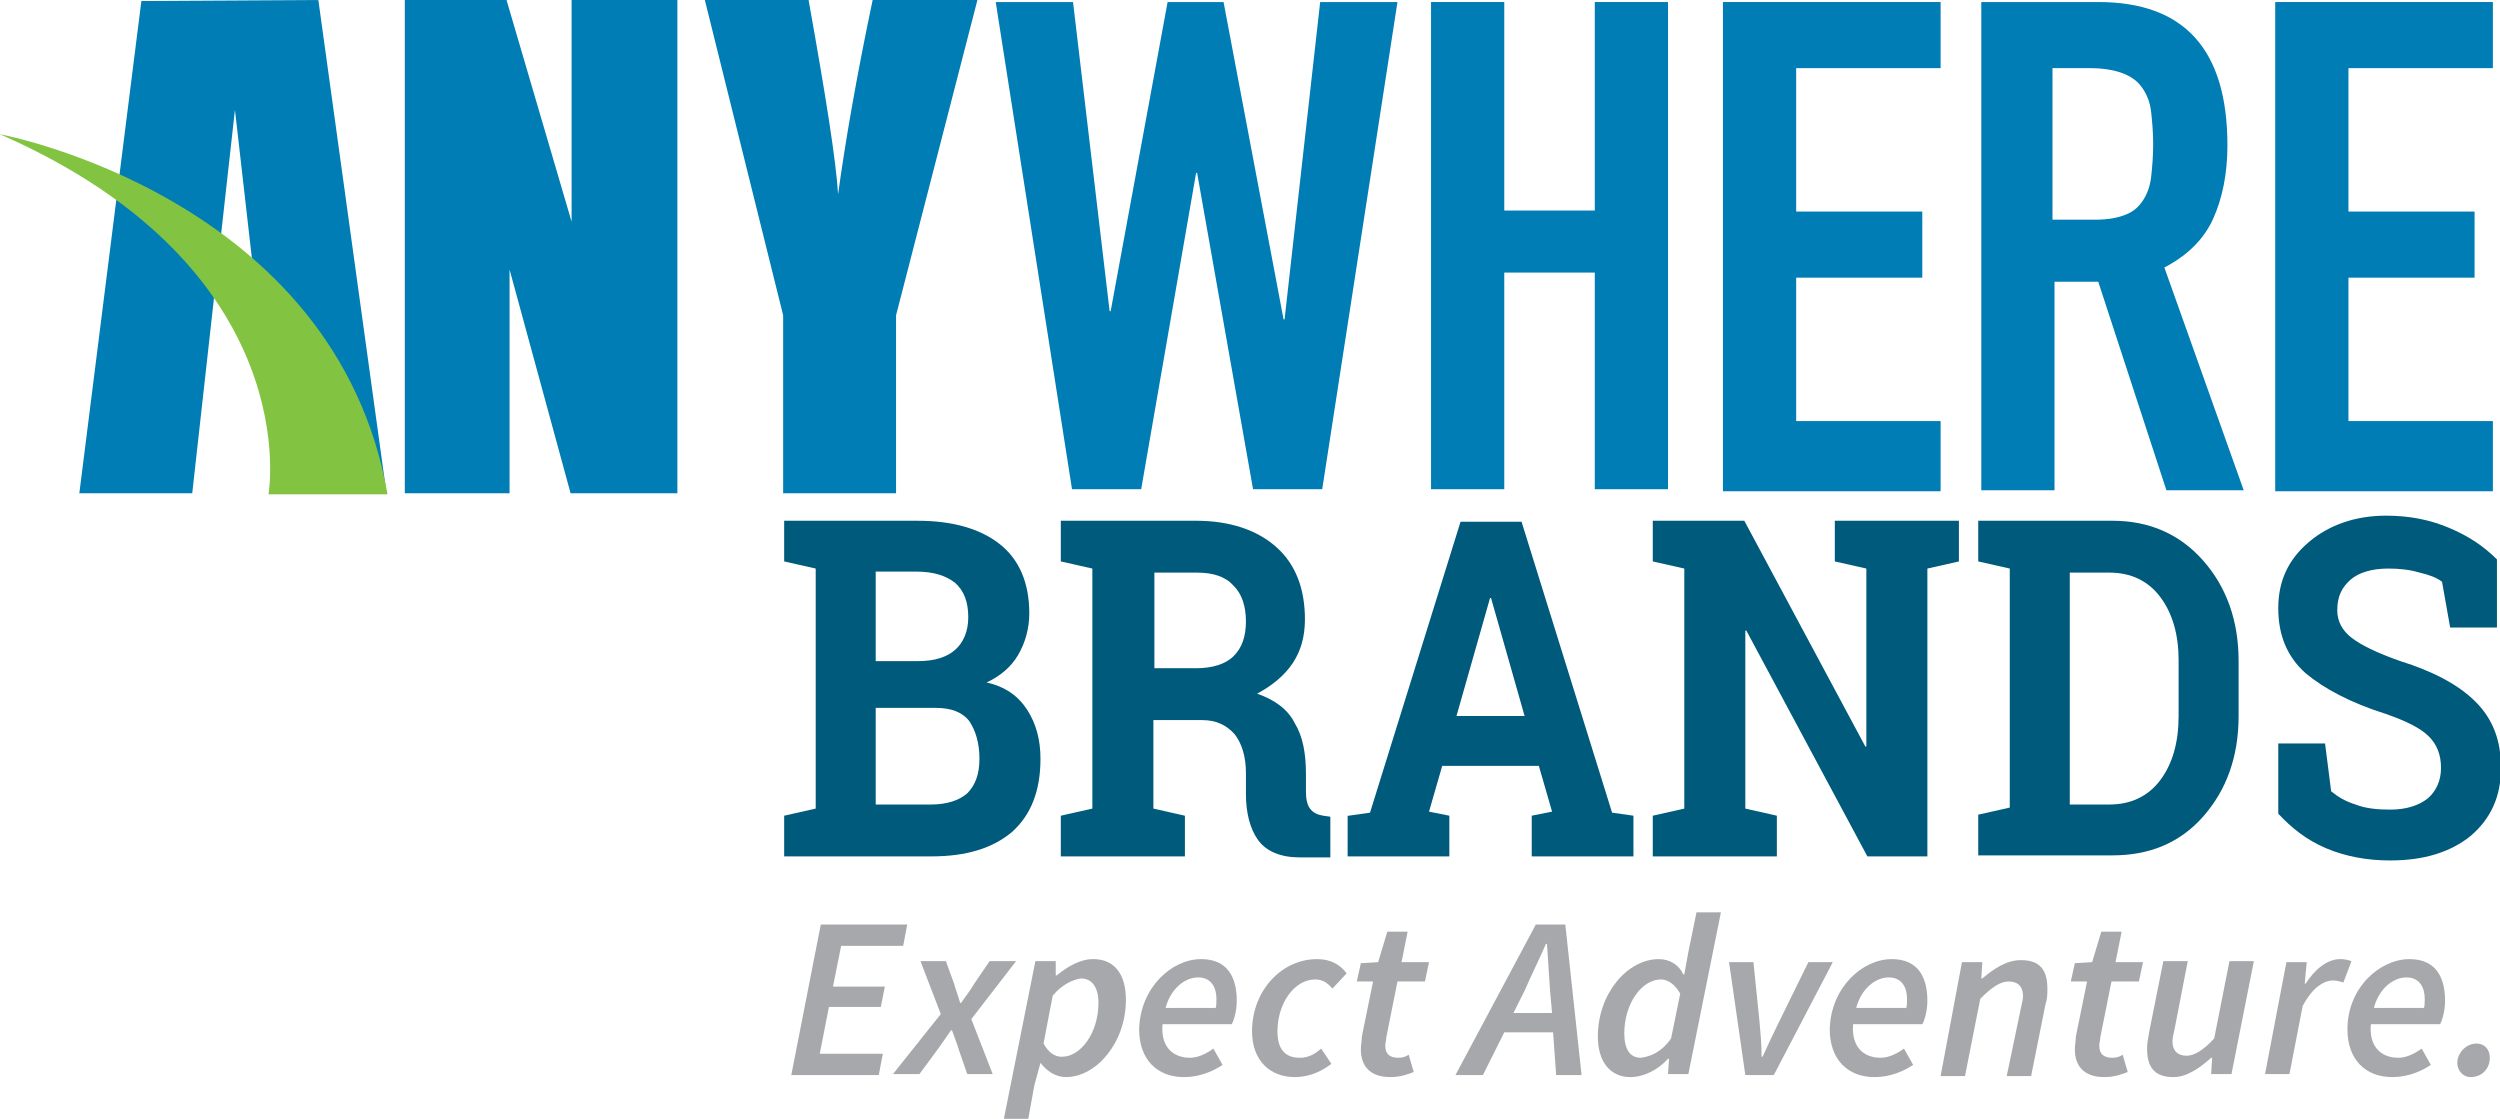
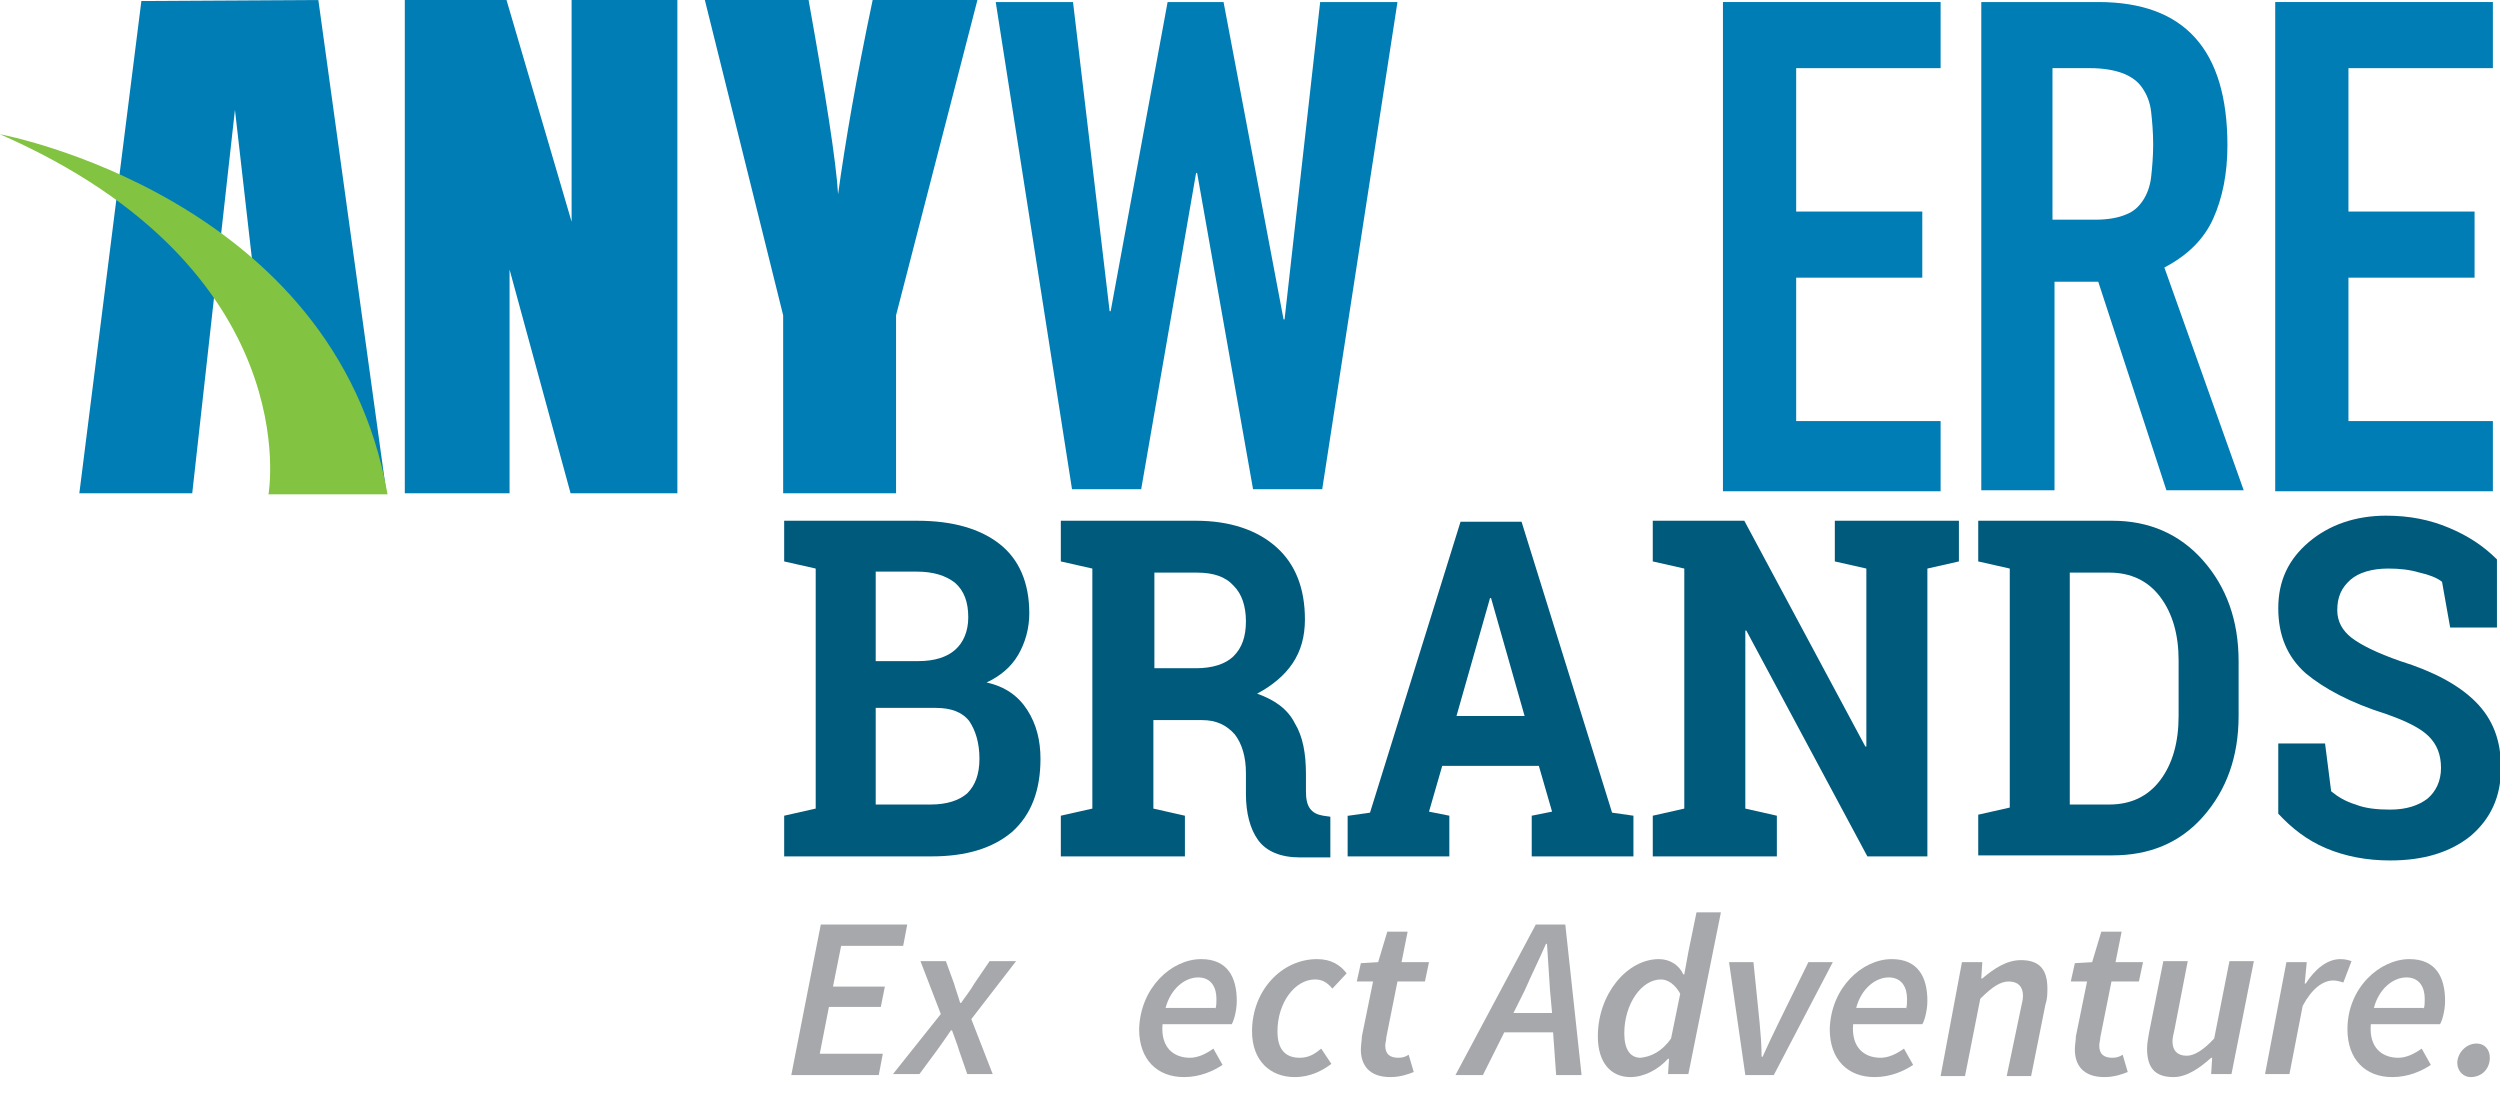
<svg xmlns="http://www.w3.org/2000/svg" version="1.1" id="Layer_1" x="0px" y="0px" viewBox="0 0 245.8 110" style="enable-background:new 0 0 245.8 110;" xml:space="preserve">
  <style type="text/css">
	.st0{fill:#005A7C;}
	.st1{fill:#007DB4;}
	.st2{fill:#82C341;}
	.st3{fill:#A6A8AB;}
</style>
  <g>
    <g>
      <path class="st0" d="M90.2,51.2c3.5,0,6.2,0.8,8.1,2.3c1.9,1.5,2.9,3.8,2.9,6.8c0,1.5-0.4,2.9-1.1,4.1c-0.7,1.2-1.8,2.1-3.1,2.7    c1.8,0.4,3.1,1.3,4,2.7c0.9,1.4,1.3,3,1.3,4.8c0,3.1-0.9,5.5-2.8,7.2c-1.9,1.6-4.5,2.4-7.9,2.4H77.1v-4l3.1-0.7V55.9l-3.1-0.7v-4    h3.1H90.2z M86.1,65h4.2c1.6,0,2.8-0.4,3.6-1.1c0.8-0.7,1.3-1.8,1.3-3.2c0-1.5-0.4-2.6-1.3-3.4c-0.9-0.7-2.1-1.1-3.8-1.1h-4V65z     M86.1,69.6v9.5h5.4c1.6,0,2.8-0.4,3.6-1.1c0.8-0.8,1.2-1.9,1.2-3.4c0-1.6-0.4-2.8-1-3.7c-0.7-0.9-1.8-1.3-3.3-1.3H86.1z" />
      <path class="st0" d="M117.6,51.2c3.3,0,6,0.9,7.9,2.6c1.9,1.7,2.8,4.1,2.8,7.1c0,1.7-0.4,3.1-1.2,4.3s-2,2.2-3.5,3    c1.7,0.6,3,1.5,3.7,2.9c0.8,1.3,1.1,3,1.1,5v1.7c0,0.7,0.1,1.3,0.4,1.7c0.3,0.4,0.7,0.6,1.3,0.7l0.7,0.1v4h-3    c-1.9,0-3.3-0.6-4.1-1.7s-1.2-2.7-1.2-4.5V76c0-1.6-0.4-2.9-1.1-3.8c-0.8-0.9-1.8-1.4-3.2-1.4h-4.8v8.7l3.1,0.7v4h-12.2v-4    l3.1-0.7V55.9l-3.1-0.7v-4h3.1H117.6z M113.5,65.7h4.1c1.6,0,2.9-0.4,3.7-1.2c0.8-0.8,1.2-1.9,1.2-3.4s-0.4-2.7-1.2-3.5    c-0.8-0.9-2-1.3-3.6-1.3h-4.2V65.7z" />
      <path class="st0" d="M132.6,80.2l2.1-0.3l8.9-28.6h6l8.9,28.6l2.1,0.3v4h-10v-4l2-0.4l-1.3-4.5h-9.5l-1.3,4.5l2,0.4v4h-10V80.2z     M143.2,70.4h6.7l-3.3-11.6h-0.1L143.2,70.4z" />
      <path class="st0" d="M192.6,51.2v4l-3.1,0.7v28.3h-5.9L171.7,62l-0.1,0v17.5l3.1,0.7v4h-12.2v-4l3.1-0.7V55.9l-3.1-0.7v-4h3.1h5.9    l11.9,22.2l0.1,0V55.9l-3.1-0.7v-4h9H192.6z" />
      <path class="st0" d="M207.7,51.2c3.6,0,6.6,1.3,8.9,3.9c2.3,2.6,3.5,5.9,3.5,9.9v5.4c0,4-1.2,7.3-3.5,9.9    c-2.3,2.6-5.3,3.8-8.9,3.8h-13.2v-4l3.1-0.7V55.9l-3.1-0.7v-4h3.1H207.7z M203.5,56.3v22.8h3.9c2.1,0,3.8-0.8,5-2.4    c1.2-1.6,1.8-3.7,1.8-6.3v-5.5c0-2.5-0.6-4.6-1.8-6.2c-1.2-1.6-2.9-2.4-5-2.4H203.5z" />
      <path class="st0" d="M245.3,61.7h-4.4l-0.8-4.5c-0.5-0.4-1.3-0.7-2.2-0.9c-1-0.3-2-0.4-3.1-0.4c-1.6,0-2.9,0.4-3.7,1.1    c-0.9,0.8-1.3,1.7-1.3,3c0,1.1,0.5,2,1.4,2.7c0.9,0.7,2.5,1.5,4.8,2.3c3.2,1,5.7,2.3,7.4,4c1.7,1.7,2.5,3.8,2.5,6.5    c0,2.8-1,5-3,6.7c-2,1.6-4.6,2.4-7.9,2.4c-2.3,0-4.4-0.4-6.3-1.2c-1.9-0.8-3.4-2-4.7-3.4v-6.9h4.6l0.6,4.7c0.6,0.5,1.4,1,2.4,1.3    c1,0.4,2.2,0.5,3.4,0.5c1.6,0,2.8-0.4,3.7-1.1c0.8-0.7,1.3-1.7,1.3-3c0-1.3-0.4-2.3-1.2-3.1s-2.2-1.5-4.2-2.2    c-3.5-1.1-6.1-2.5-7.9-4c-1.8-1.6-2.7-3.7-2.7-6.4c0-2.7,1-4.8,3-6.5c2-1.7,4.6-2.6,7.6-2.6c2.3,0,4.3,0.4,6.2,1.2    s3.4,1.8,4.7,3.1V61.7z" />
    </g>
    <path class="st1" d="M130,48.1h-6.8L117.7,17h-0.1l-5.4,31.1h-6.8L97.9,0.2h7.6l3.6,30.4h0.1l5.6-30.4h5.5l5.9,31.2h0.1l3.5-31.2   h7.6L130,48.1z" />
-     <path class="st1" d="M140.7,0.2h7.2v20.5h8.9V0.2h7.2v47.9h-7.2V26.8h-8.9v21.3h-7.2V0.2z" />
    <path class="st1" d="M169.4,0.2h21.4v6.5h-14.2v14.1H189v6.5h-12.4v14.1h14.2v6.9h-21.4V0.2z" />
    <path class="st1" d="M194.7,0.2h11.6c8.5,0,12.7,4.7,12.7,14.1c0,2.8-0.5,5.2-1.4,7.2c-0.9,2-2.5,3.6-4.8,4.8l7.8,21.9h-7.6   l-6.7-20.5h-4.3v20.5h-7.2V0.2z M201.9,21.6h4.1c1.3,0,2.3-0.2,3-0.5c0.8-0.3,1.3-0.8,1.7-1.4c0.4-0.6,0.7-1.4,0.8-2.3   s0.2-2,0.2-3.2c0-1.2-0.1-2.3-0.2-3.2c-0.1-0.9-0.4-1.7-0.9-2.4c-0.4-0.6-1.1-1.1-1.9-1.4c-0.8-0.3-1.9-0.5-3.2-0.5h-3.7V21.6z" />
    <path class="st1" d="M223.7,0.2h21.4v6.5h-14.2v14.1h12.4v6.5h-12.4v14.1h14.2v6.9h-21.4V0.2z" />
    <path class="st1" d="M66.6,0v48.5H56.1l-6-22v22H39.8V0h10l6.4,21.8V0H66.6z" />
    <path class="st1" d="M96.1,0l-8,31v17.5H77V31L69.3,0h10.2c1.7,9.5,2.7,15.8,2.9,19.1C83.1,14,84.2,7.6,85.8,0L96.1,0z" />
    <polygon class="st1" points="31.3,0 13.9,0.1 7.8,48.5 18.9,48.5 23.1,10.8 27.4,48.5 38,48.5  " />
    <path class="st2" d="M26.4,48.6c0,0,3.9-22.1-26.4-35.4c0,0,33,6.1,38.1,35.4H26.4z" />
    <g>
      <path class="st3" d="M80.7,90.9h8.5l-0.4,2.1h-6.1l-0.8,4H87L86.6,99h-5.1l-0.9,4.6h6.2l-0.4,2.1h-8.6L80.7,90.9z" />
      <path class="st3" d="M92.5,99.7l-2-5.2H93l0.8,2.2c0.2,0.7,0.4,1.2,0.6,1.9h0.1c0.4-0.6,0.9-1.2,1.3-1.9l1.5-2.2h2.6l-4.4,5.7    l2.1,5.4h-2.5l-0.8-2.3c-0.2-0.7-0.5-1.4-0.7-2h-0.1c-0.4,0.6-0.9,1.3-1.4,2l-1.7,2.3h-2.6L92.5,99.7z" />
-       <path class="st3" d="M101.7,106.7l-0.6,3.3h-2.4l3.1-15.5h2l0,1.4h0.1c1.1-0.9,2.3-1.6,3.6-1.6c2,0,3.2,1.4,3.2,4    c0,4.2-2.9,7.6-5.9,7.6c-1,0-1.9-0.6-2.5-1.4h0L101.7,106.7z M103.5,97.9l-0.9,4.7c0.5,0.9,1.1,1.3,1.8,1.3c1.9,0,3.6-2.4,3.6-5.3    c0-1.6-0.7-2.4-1.7-2.4C105.5,96.3,104.4,96.8,103.5,97.9z" />
      <path class="st3" d="M118.1,94.3c2.6,0,3.5,1.8,3.5,4.1c0,1-0.3,2-0.5,2.3h-6.8c-0.2,2.3,1.1,3.3,2.7,3.3c0.8,0,1.6-0.4,2.3-0.9    l0.9,1.6c-0.9,0.6-2.2,1.2-3.8,1.2c-2.6,0-4.4-1.7-4.4-4.7C112.1,97.1,115.2,94.3,118.1,94.3z M119.5,99.2c0.1-0.3,0.1-0.6,0.1-1    c0-1.1-0.5-2.1-1.8-2.1c-1.3,0-2.7,1.1-3.2,3H119.5z" />
      <path class="st3" d="M129.5,94.3c1.4,0,2.3,0.6,2.9,1.4l-1.4,1.5c-0.5-0.6-1-0.9-1.7-0.9c-2,0-3.7,2.3-3.7,5.1    c0,1.7,0.7,2.6,2.2,2.6c0.9,0,1.5-0.4,2.1-0.9l1,1.5c-0.8,0.6-2,1.3-3.6,1.3c-2.4,0-4.2-1.6-4.2-4.5    C123.1,97.4,126,94.3,129.5,94.3z" />
      <path class="st3" d="M135,96.5h-1.6l0.4-1.8l1.7-0.1l0.9-3h2l-0.6,3h2.7l-0.4,1.9h-2.7l-1.1,5.5c0,0.3-0.1,0.5-0.1,0.8    c0,0.8,0.4,1.2,1.3,1.2c0.4,0,0.7-0.1,1-0.3l0.5,1.7c-0.5,0.2-1.3,0.5-2.3,0.5c-2.1,0-2.9-1.2-2.9-2.7c0-0.5,0.1-0.9,0.1-1.3    L135,96.5z" />
      <path class="st3" d="M152.7,101.5h-4.8l-2.1,4.2h-2.7l7.9-14.8h2.9l1.6,14.8H153L152.7,101.5z M152.6,99.6l-0.2-2.2    c-0.1-1.5-0.2-3-0.3-4.6h-0.1c-0.7,1.6-1.4,3-2.1,4.6l-1.1,2.2H152.6z" />
      <path class="st3" d="M166,93.6l0.8-3.9h2.4l-3.2,15.9h-2l0.1-1.5h-0.1c-1,1.1-2.4,1.8-3.7,1.8c-1.9,0-3.2-1.4-3.2-4    c0-4.2,2.9-7.6,6-7.6c1.1,0,2,0.6,2.4,1.5h0.1L166,93.6z M164.3,102.1l0.9-4.4c-0.5-0.9-1.2-1.4-1.9-1.4c-1.9,0-3.6,2.4-3.6,5.3    c0,1.6,0.6,2.4,1.6,2.4C162.3,103.9,163.4,103.4,164.3,102.1z" />
      <path class="st3" d="M170,94.6h2.4l0.6,5.9c0.1,1.1,0.2,2.2,0.2,3.4h0.1c0.5-1.1,1-2.2,1.6-3.4l2.9-5.9h2.4l-5.8,11.1h-2.8    L170,94.6z" />
      <path class="st3" d="M186,94.3c2.6,0,3.5,1.8,3.5,4.1c0,1-0.3,2-0.5,2.3h-6.8c-0.2,2.3,1.1,3.3,2.7,3.3c0.8,0,1.6-0.4,2.3-0.9    l0.9,1.6c-0.9,0.6-2.2,1.2-3.8,1.2c-2.6,0-4.4-1.7-4.4-4.7C180,97.1,183.1,94.3,186,94.3z M187.4,99.2c0.1-0.3,0.1-0.6,0.1-1    c0-1.1-0.5-2.1-1.8-2.1c-1.3,0-2.7,1.1-3.2,3H187.4z" />
      <path class="st3" d="M192.9,94.6h2l-0.1,1.6h0.1c1.2-1,2.4-1.8,3.8-1.8c1.9,0,2.6,1,2.6,2.8c0,0.5,0,1-0.2,1.6l-1.4,7h-2.4    l1.4-6.7c0.1-0.5,0.2-0.8,0.2-1.2c0-0.9-0.5-1.4-1.4-1.4c-0.8,0-1.6,0.5-2.8,1.7l-1.5,7.6h-2.4L192.9,94.6z" />
      <path class="st3" d="M205.2,96.5h-1.6l0.4-1.8l1.7-0.1l0.9-3h2l-0.6,3h2.7l-0.4,1.9h-2.7l-1.1,5.5c0,0.3-0.1,0.5-0.1,0.8    c0,0.8,0.4,1.2,1.3,1.2c0.4,0,0.7-0.1,1-0.3l0.5,1.7c-0.5,0.2-1.3,0.5-2.3,0.5c-2.1,0-2.9-1.2-2.9-2.7c0-0.5,0.1-0.9,0.1-1.3    L205.2,96.5z" />
      <path class="st3" d="M219.4,105.6h-2l0.1-1.6h-0.1c-1.1,1-2.4,1.9-3.7,1.9c-1.9,0-2.6-1-2.6-2.8c0-0.5,0.1-1,0.2-1.6l1.4-7h2.4    l-1.3,6.7c-0.1,0.5-0.2,0.8-0.2,1.2c0,0.9,0.5,1.4,1.4,1.4c0.7,0,1.6-0.5,2.7-1.7l1.5-7.6h2.4L219.4,105.6z" />
      <path class="st3" d="M224.8,94.6h2l-0.2,2.1h0.1c0.9-1.4,2.1-2.4,3.4-2.4c0.5,0,0.8,0.1,1.1,0.2l-0.8,2.1c-0.3-0.1-0.7-0.2-1-0.2    c-1,0-2.1,0.8-3,2.5l-1.3,6.7h-2.4L224.8,94.6z" />
      <path class="st3" d="M236.9,94.3c2.6,0,3.5,1.8,3.5,4.1c0,1-0.3,2-0.5,2.3h-6.8c-0.2,2.3,1.1,3.3,2.7,3.3c0.8,0,1.6-0.4,2.3-0.9    l0.9,1.6c-0.9,0.6-2.2,1.2-3.8,1.2c-2.6,0-4.4-1.7-4.4-4.7C230.8,97.1,234,94.3,236.9,94.3z M238.3,99.2c0.1-0.3,0.1-0.6,0.1-1    c0-1.1-0.5-2.1-1.8-2.1c-1.3,0-2.7,1.1-3.2,3H238.3z" />
      <path class="st3" d="M241.6,104.5c0-0.9,0.8-1.9,1.9-1.9c0.8,0,1.3,0.6,1.3,1.4c0,1-0.7,1.9-1.9,1.9    C242.2,105.9,241.6,105.3,241.6,104.5z" />
    </g>
  </g>
</svg>